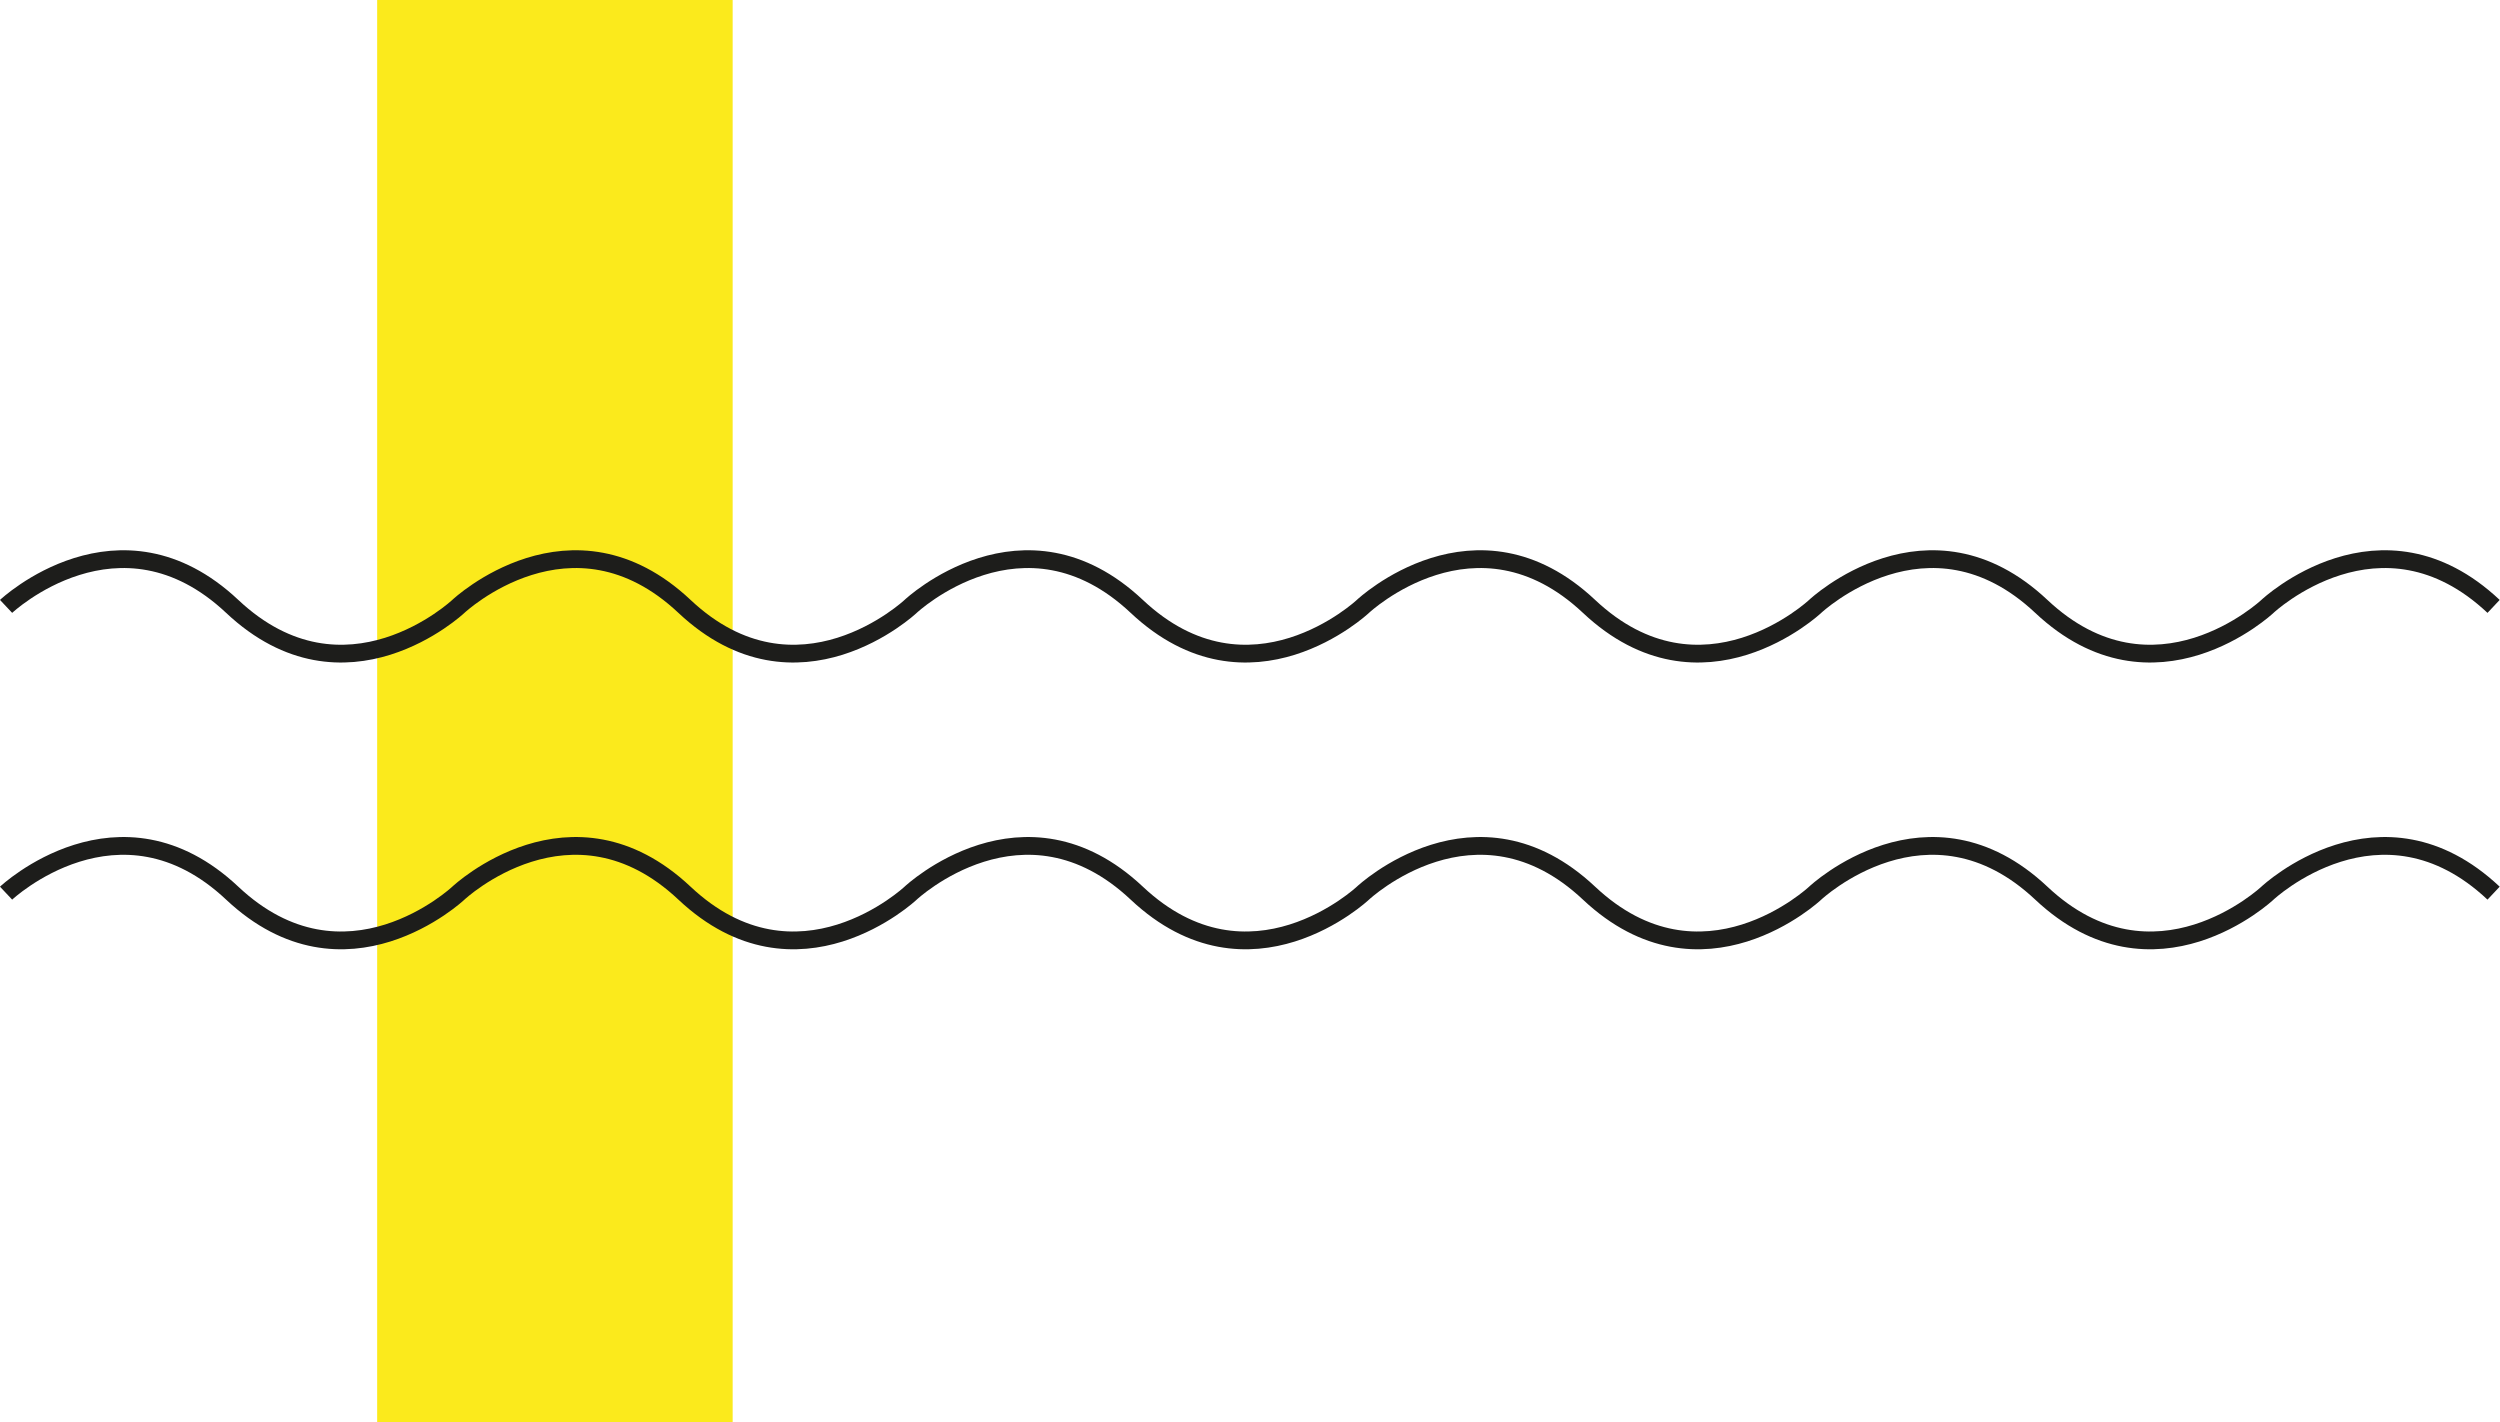
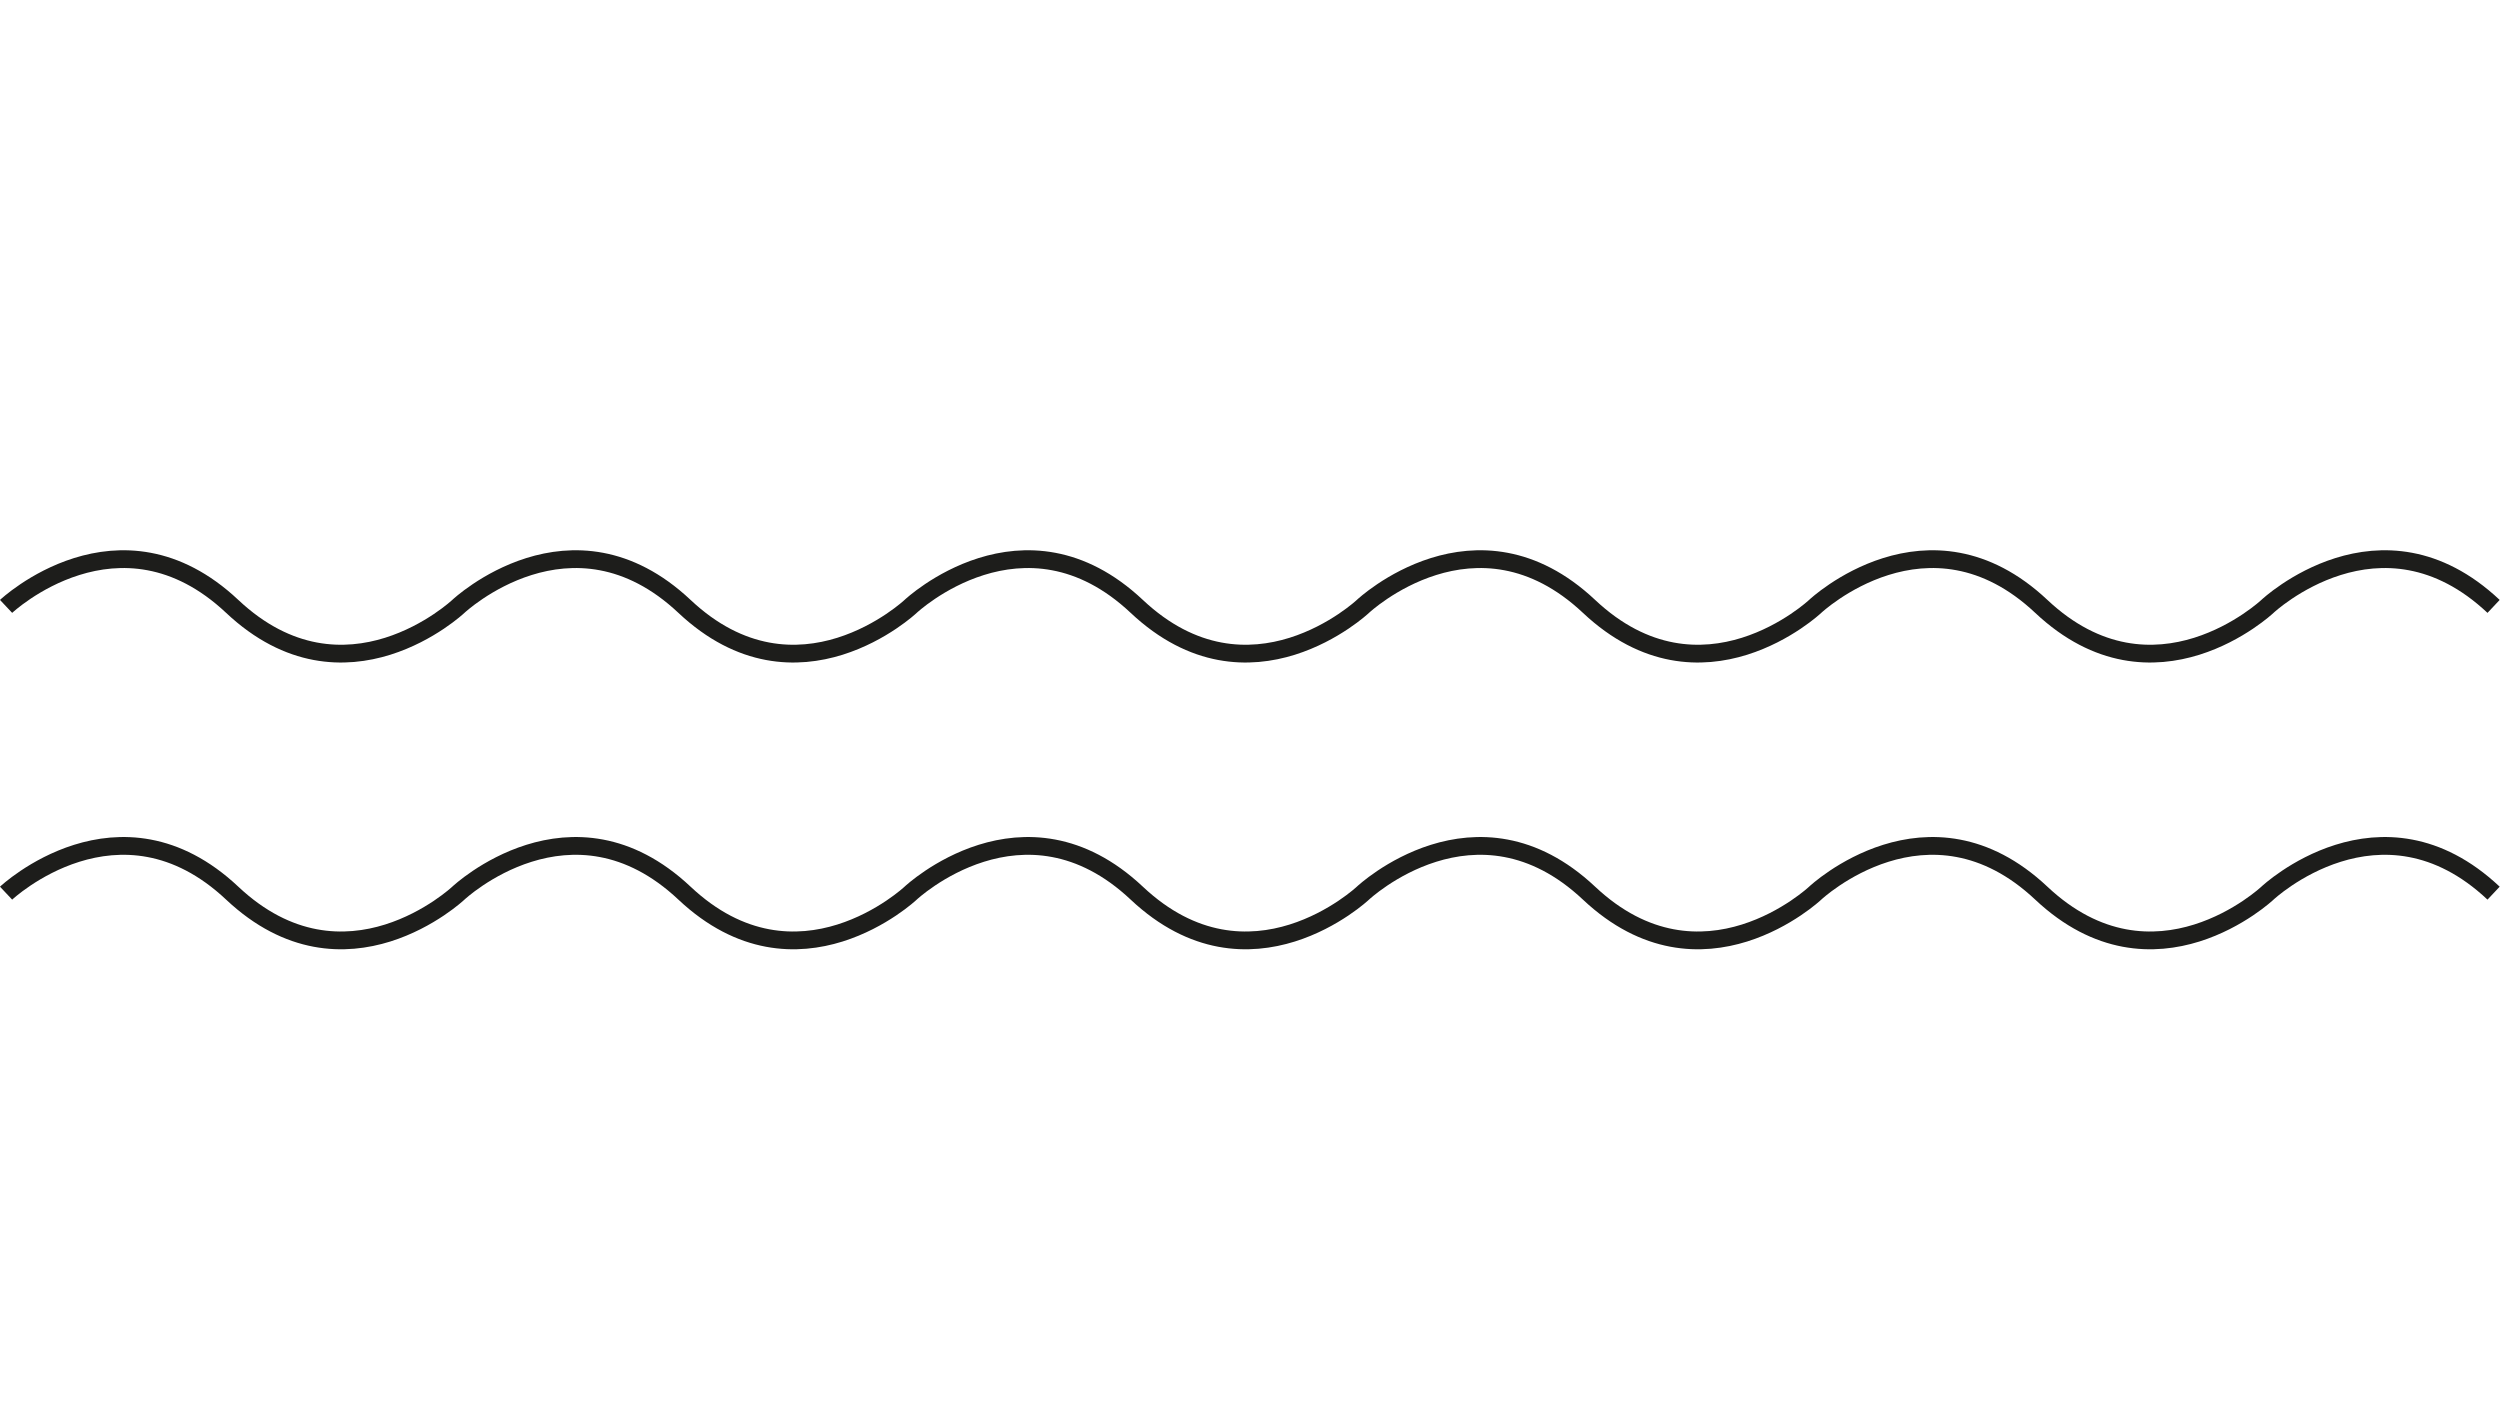
<svg xmlns="http://www.w3.org/2000/svg" width="253.164" height="144" viewBox="0 0 253.164 144">
  <g id="Calque_1" data-name="Calque 1" transform="translate(0.346)">
    <g id="Groupe_33" data-name="Groupe 33" transform="translate(0.27)">
-       <rect id="Rectangle_24" data-name="Rectangle 24" width="36" height="144" transform="translate(37.577)" fill="#fbea1c" />
      <g id="Groupe_32" data-name="Groupe 32" transform="translate(0 56.621)">
        <path id="Tracé_100" data-name="Tracé 100" d="M.27,21.3s11.451-10.766,22.9,0,22.9,0,22.9,0,11.451-10.766,22.9,0,22.9,0,22.9,0,11.451-10.766,22.9,0,22.9,0,22.9,0,11.451-10.766,22.9,0,22.9,0,22.9,0,11.451-10.766,22.9,0,22.9,0,22.9,0,11.451-10.766,22.9,0" transform="translate(-0.27 -16.514)" fill="none" stroke="#1d1d1b" stroke-width="1.8" />
        <path id="Tracé_101" data-name="Tracé 101" d="M.27,29.769s11.451-10.766,22.9,0,22.9,0,22.9,0,11.451-10.766,22.9,0,22.9,0,22.9,0,11.451-10.766,22.9,0,22.9,0,22.9,0,11.451-10.766,22.9,0,22.9,0,22.9,0,11.451-10.766,22.9,0,22.9,0,22.9,0,11.451-10.766,22.9,0" transform="translate(-0.27 4.056)" fill="none" stroke="#1d1d1b" stroke-width="1.8" />
      </g>
    </g>
  </g>
</svg>